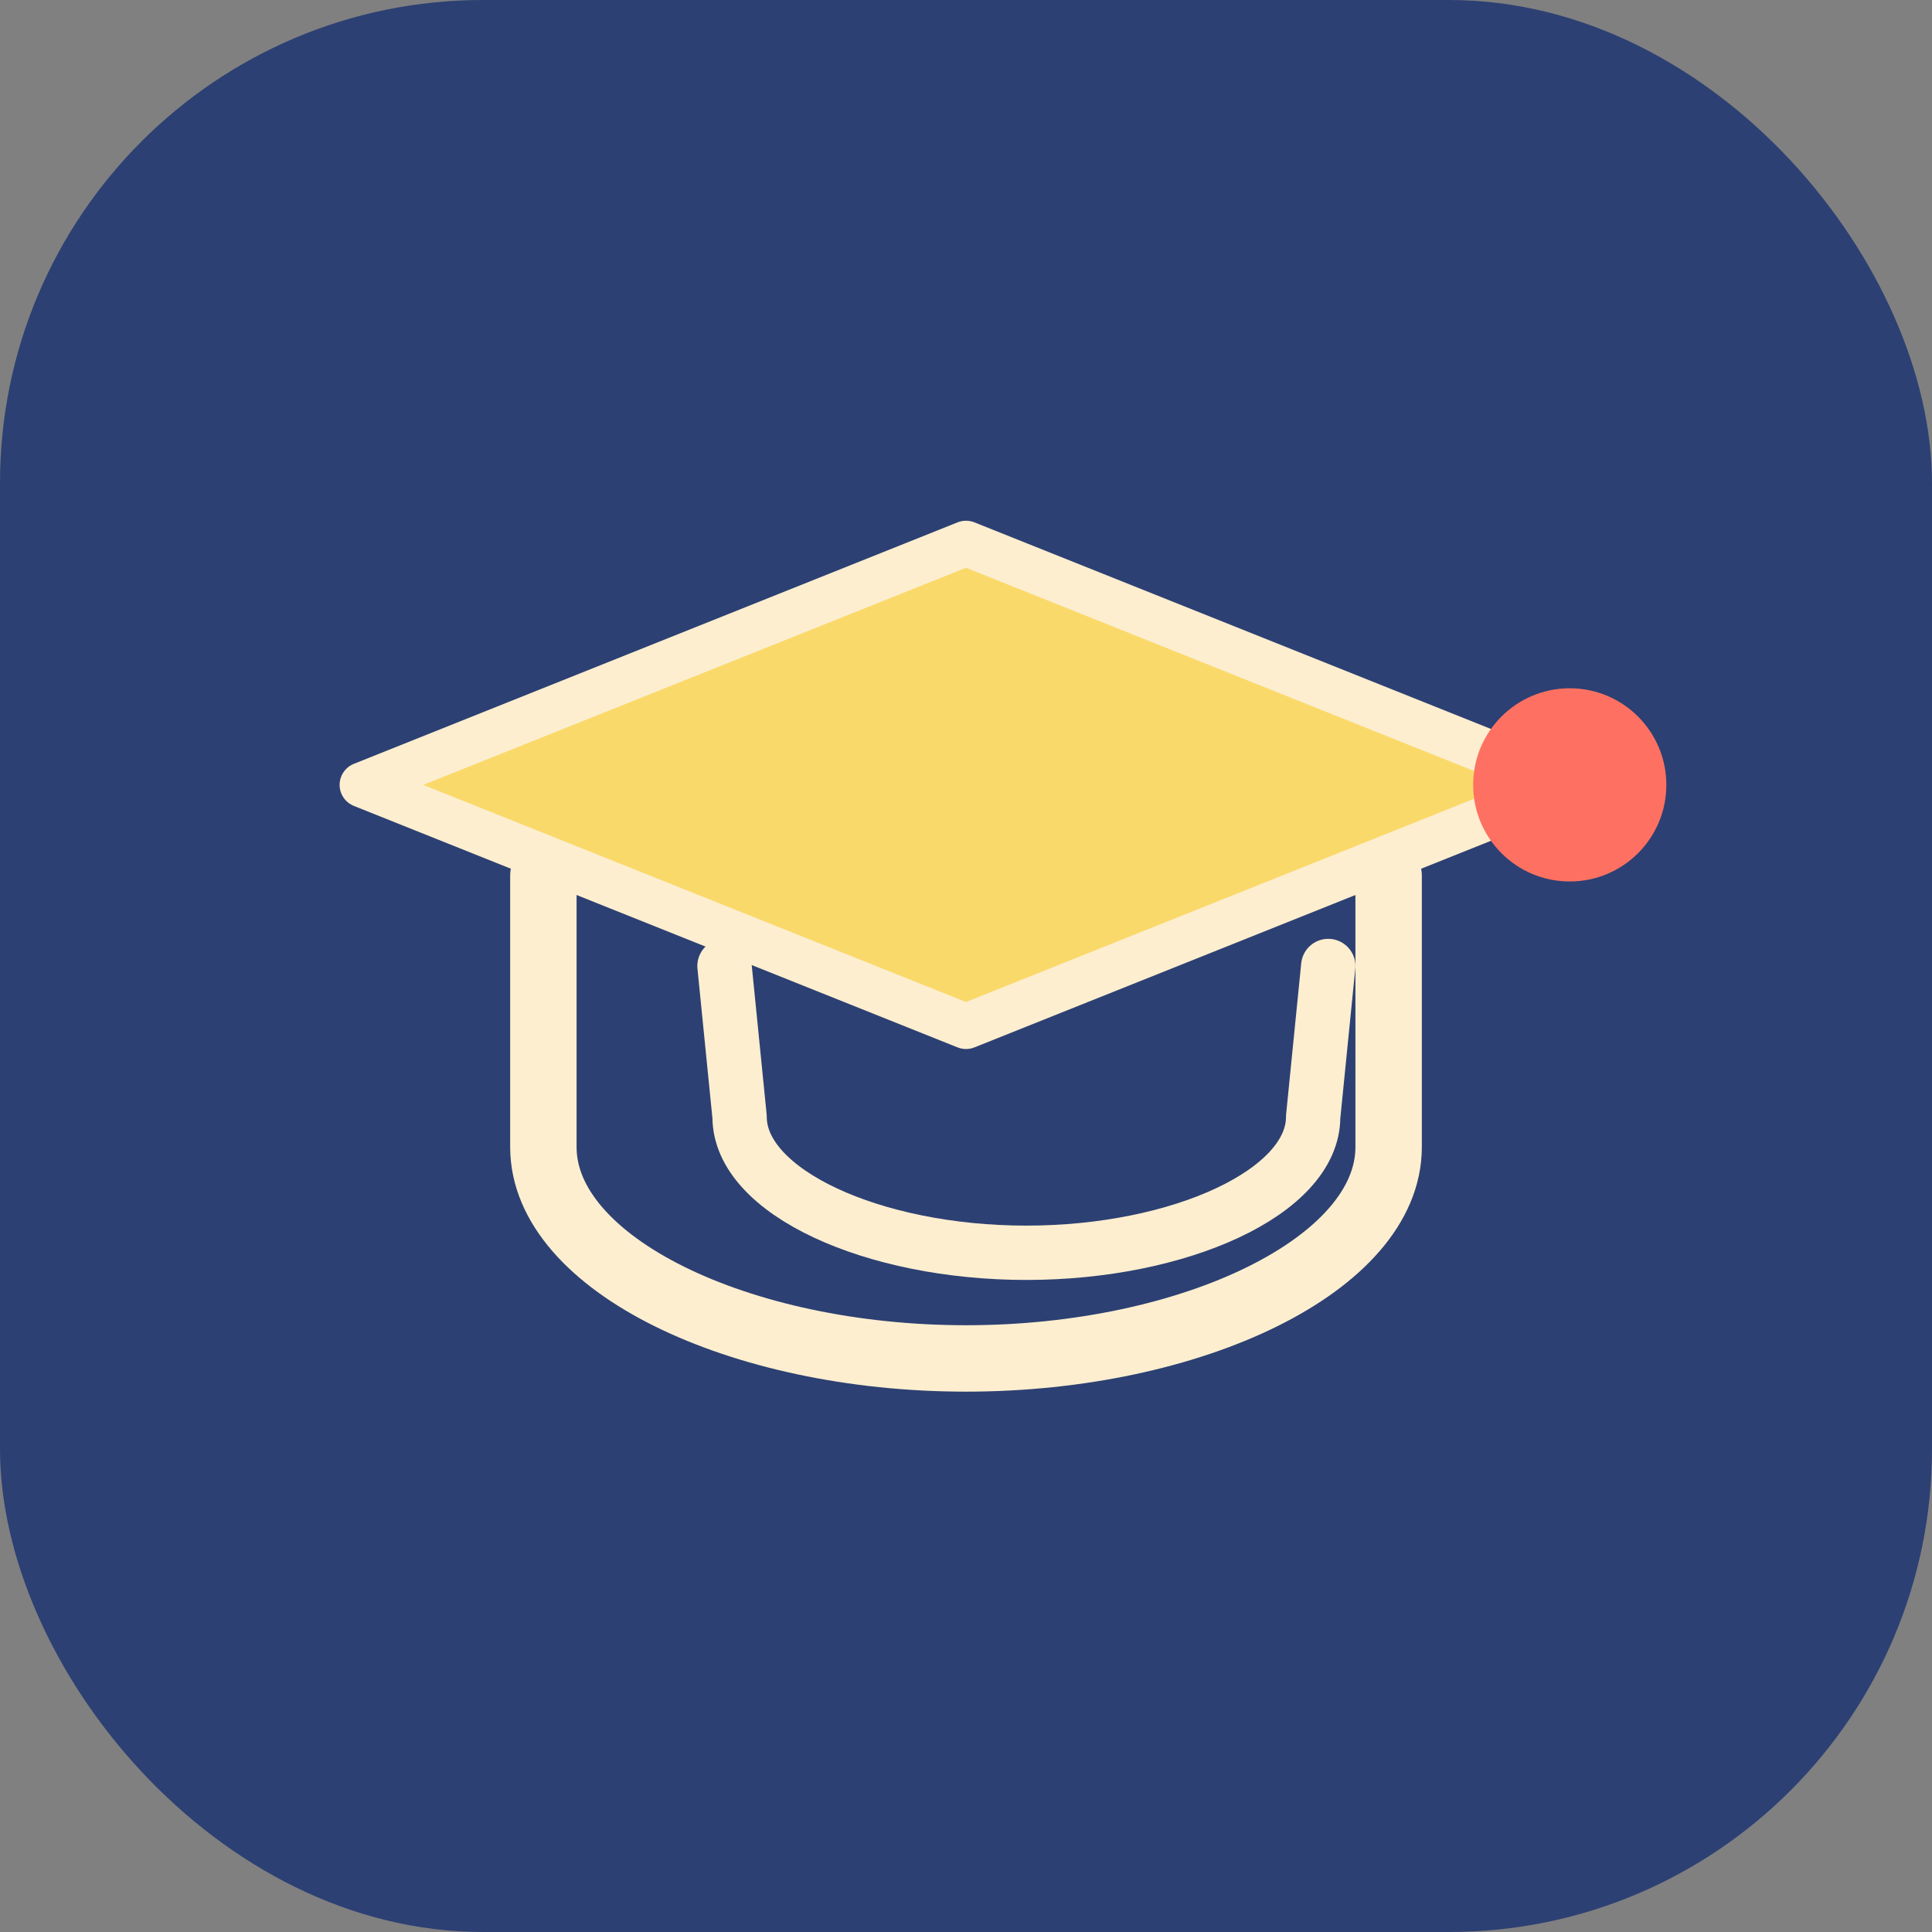
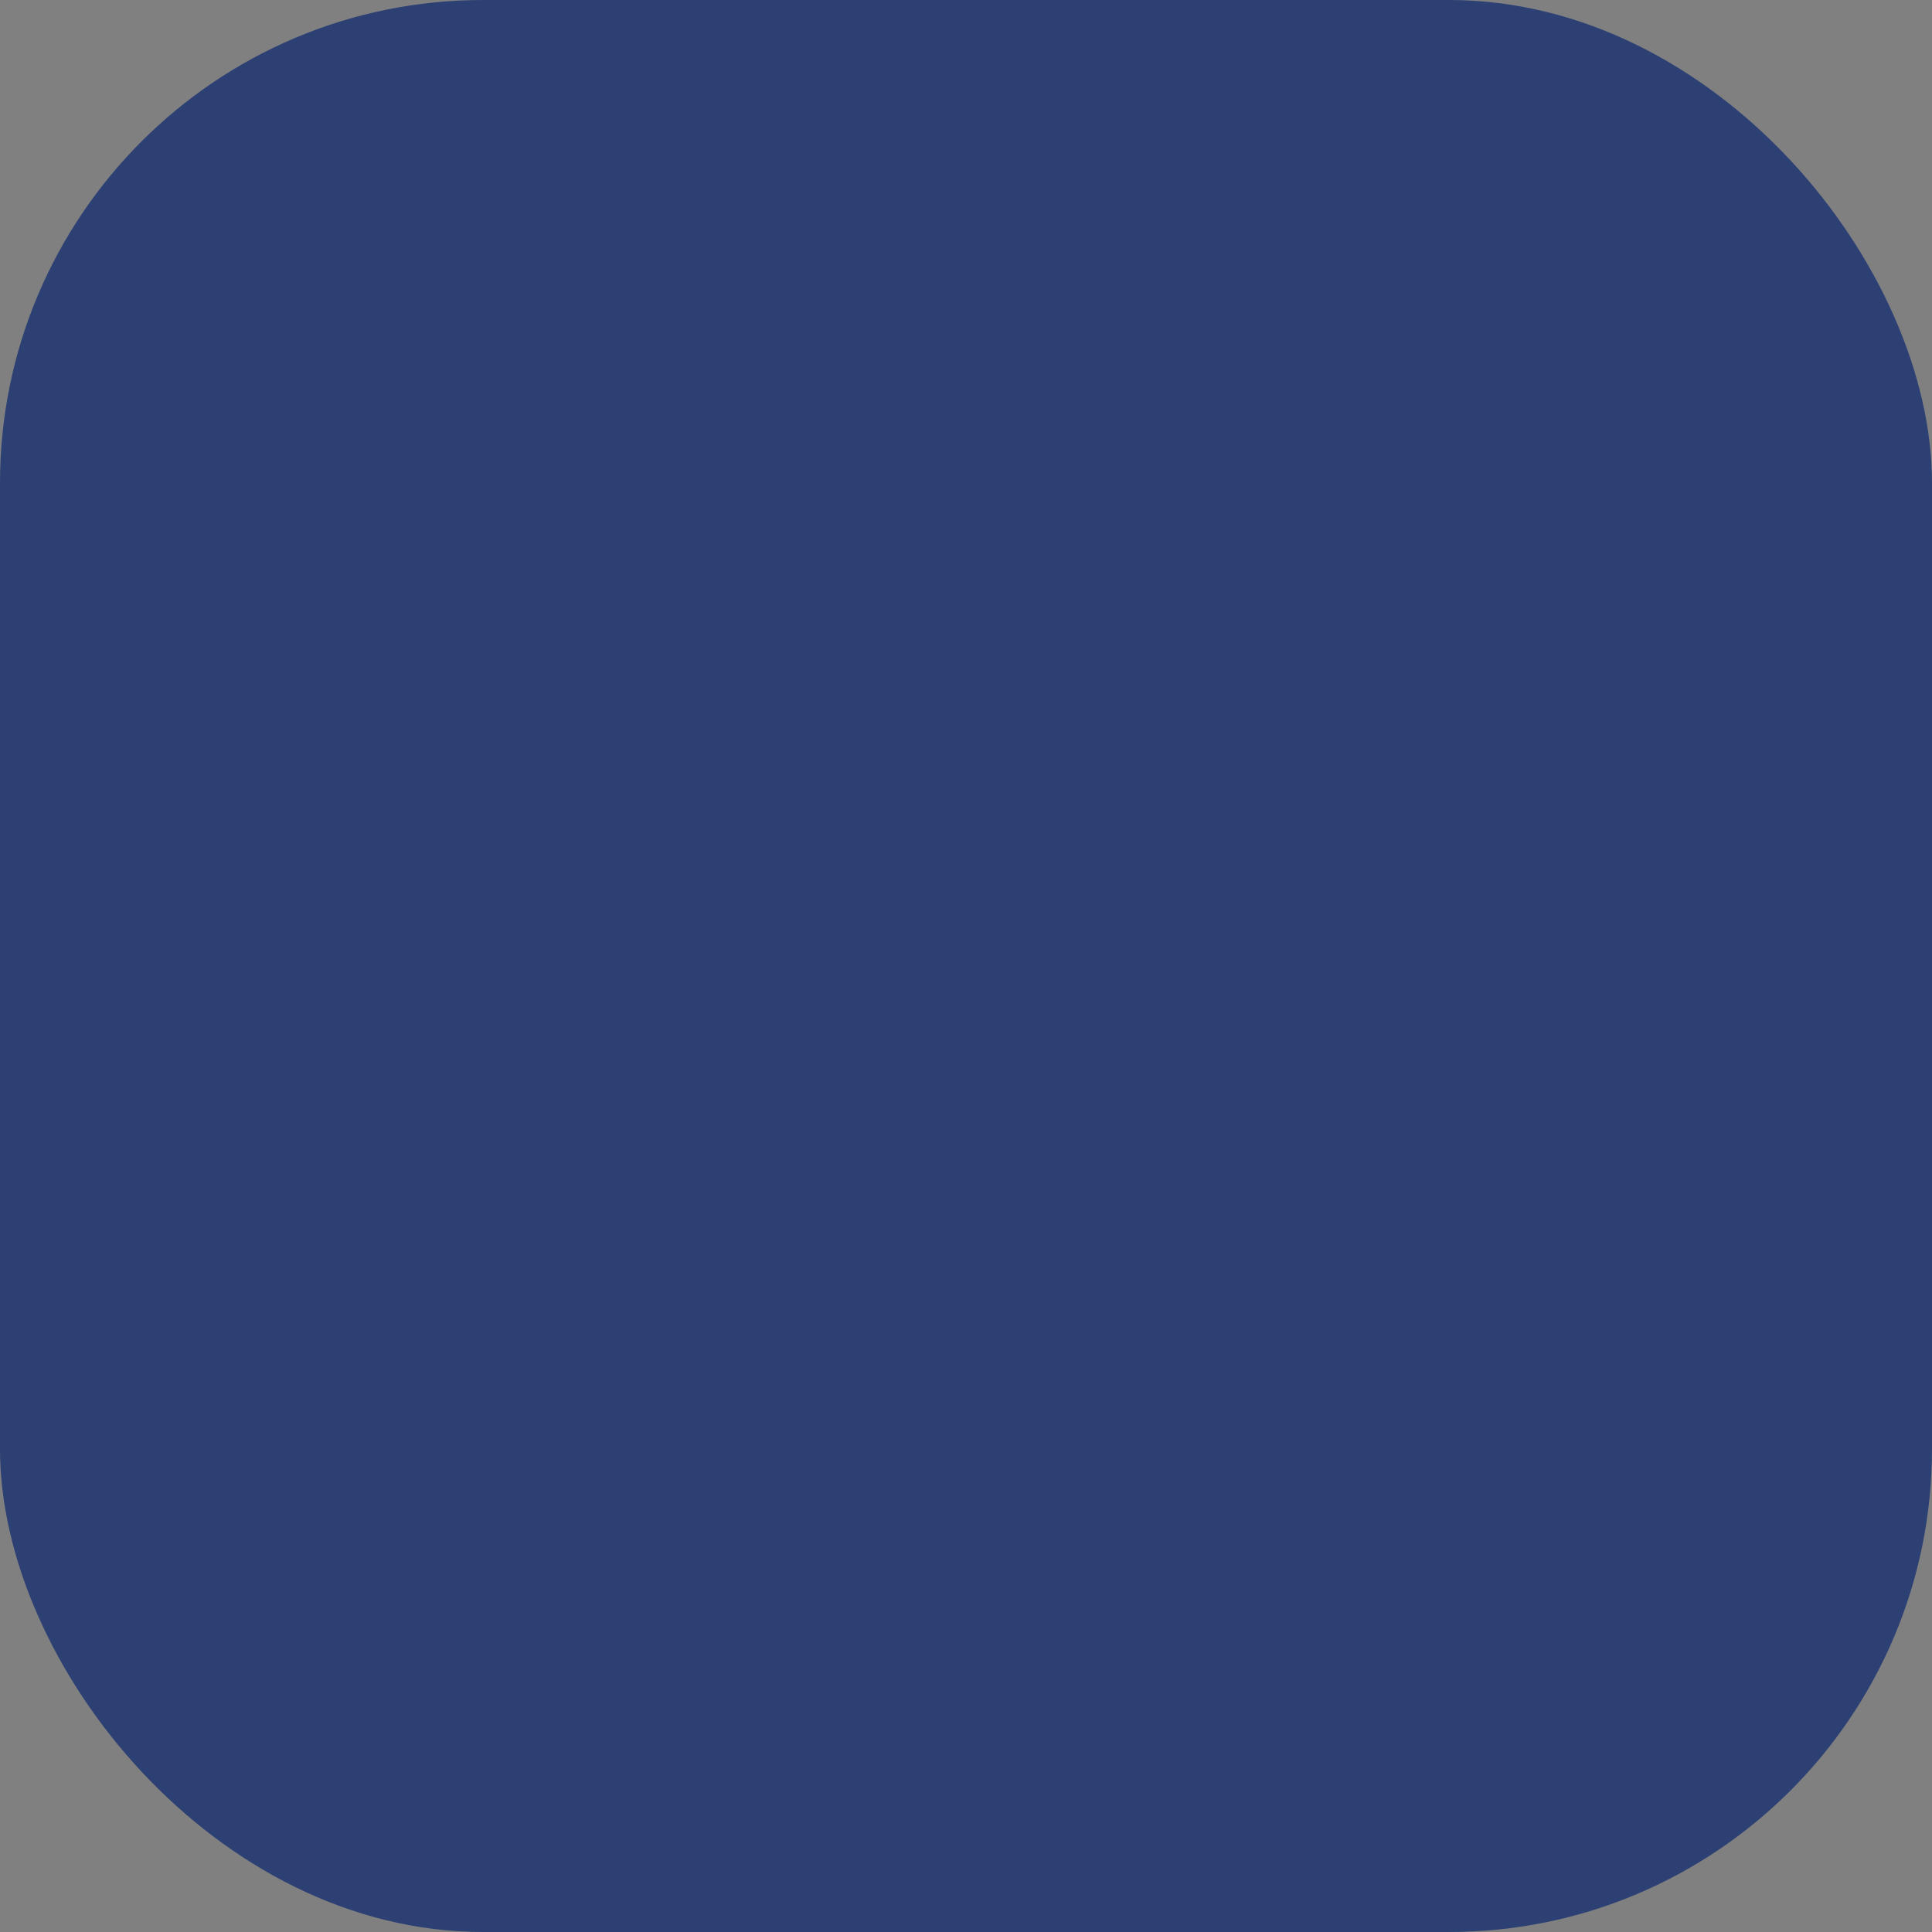
<svg xmlns="http://www.w3.org/2000/svg" width="64" height="64" viewBox="0 0 64 64" fill="none">
  <rect x="0" y="0" width="64" height="64" fill="#808080" stroke="none" />
  <rect width="64" height="64" rx="16" fill="#2C4073" />
-   <path d="M32 18L12 26L32 34L52 26L32 18Z" fill="#FAD96B" stroke="#FDEECF" stroke-width="1.5" stroke-linejoin="round" />
-   <path d="M18 29V38C18 41.866 24.477 45 32 45C39.523 45 46 41.866 46 38V29" stroke="#FDEECF" stroke-width="2.2" stroke-linecap="round" stroke-linejoin="round" />
-   <path d="M24 32L24.5 37C24.5 39.485 28.916 41.5 34 41.5C39.084 41.5 43.5 39.485 43.5 37L44 32" stroke="#FDEECF" stroke-width="1.8" stroke-linecap="round" stroke-linejoin="round" />
-   <circle cx="52" cy="26" r="3.2" fill="#FE7162" />
</svg>